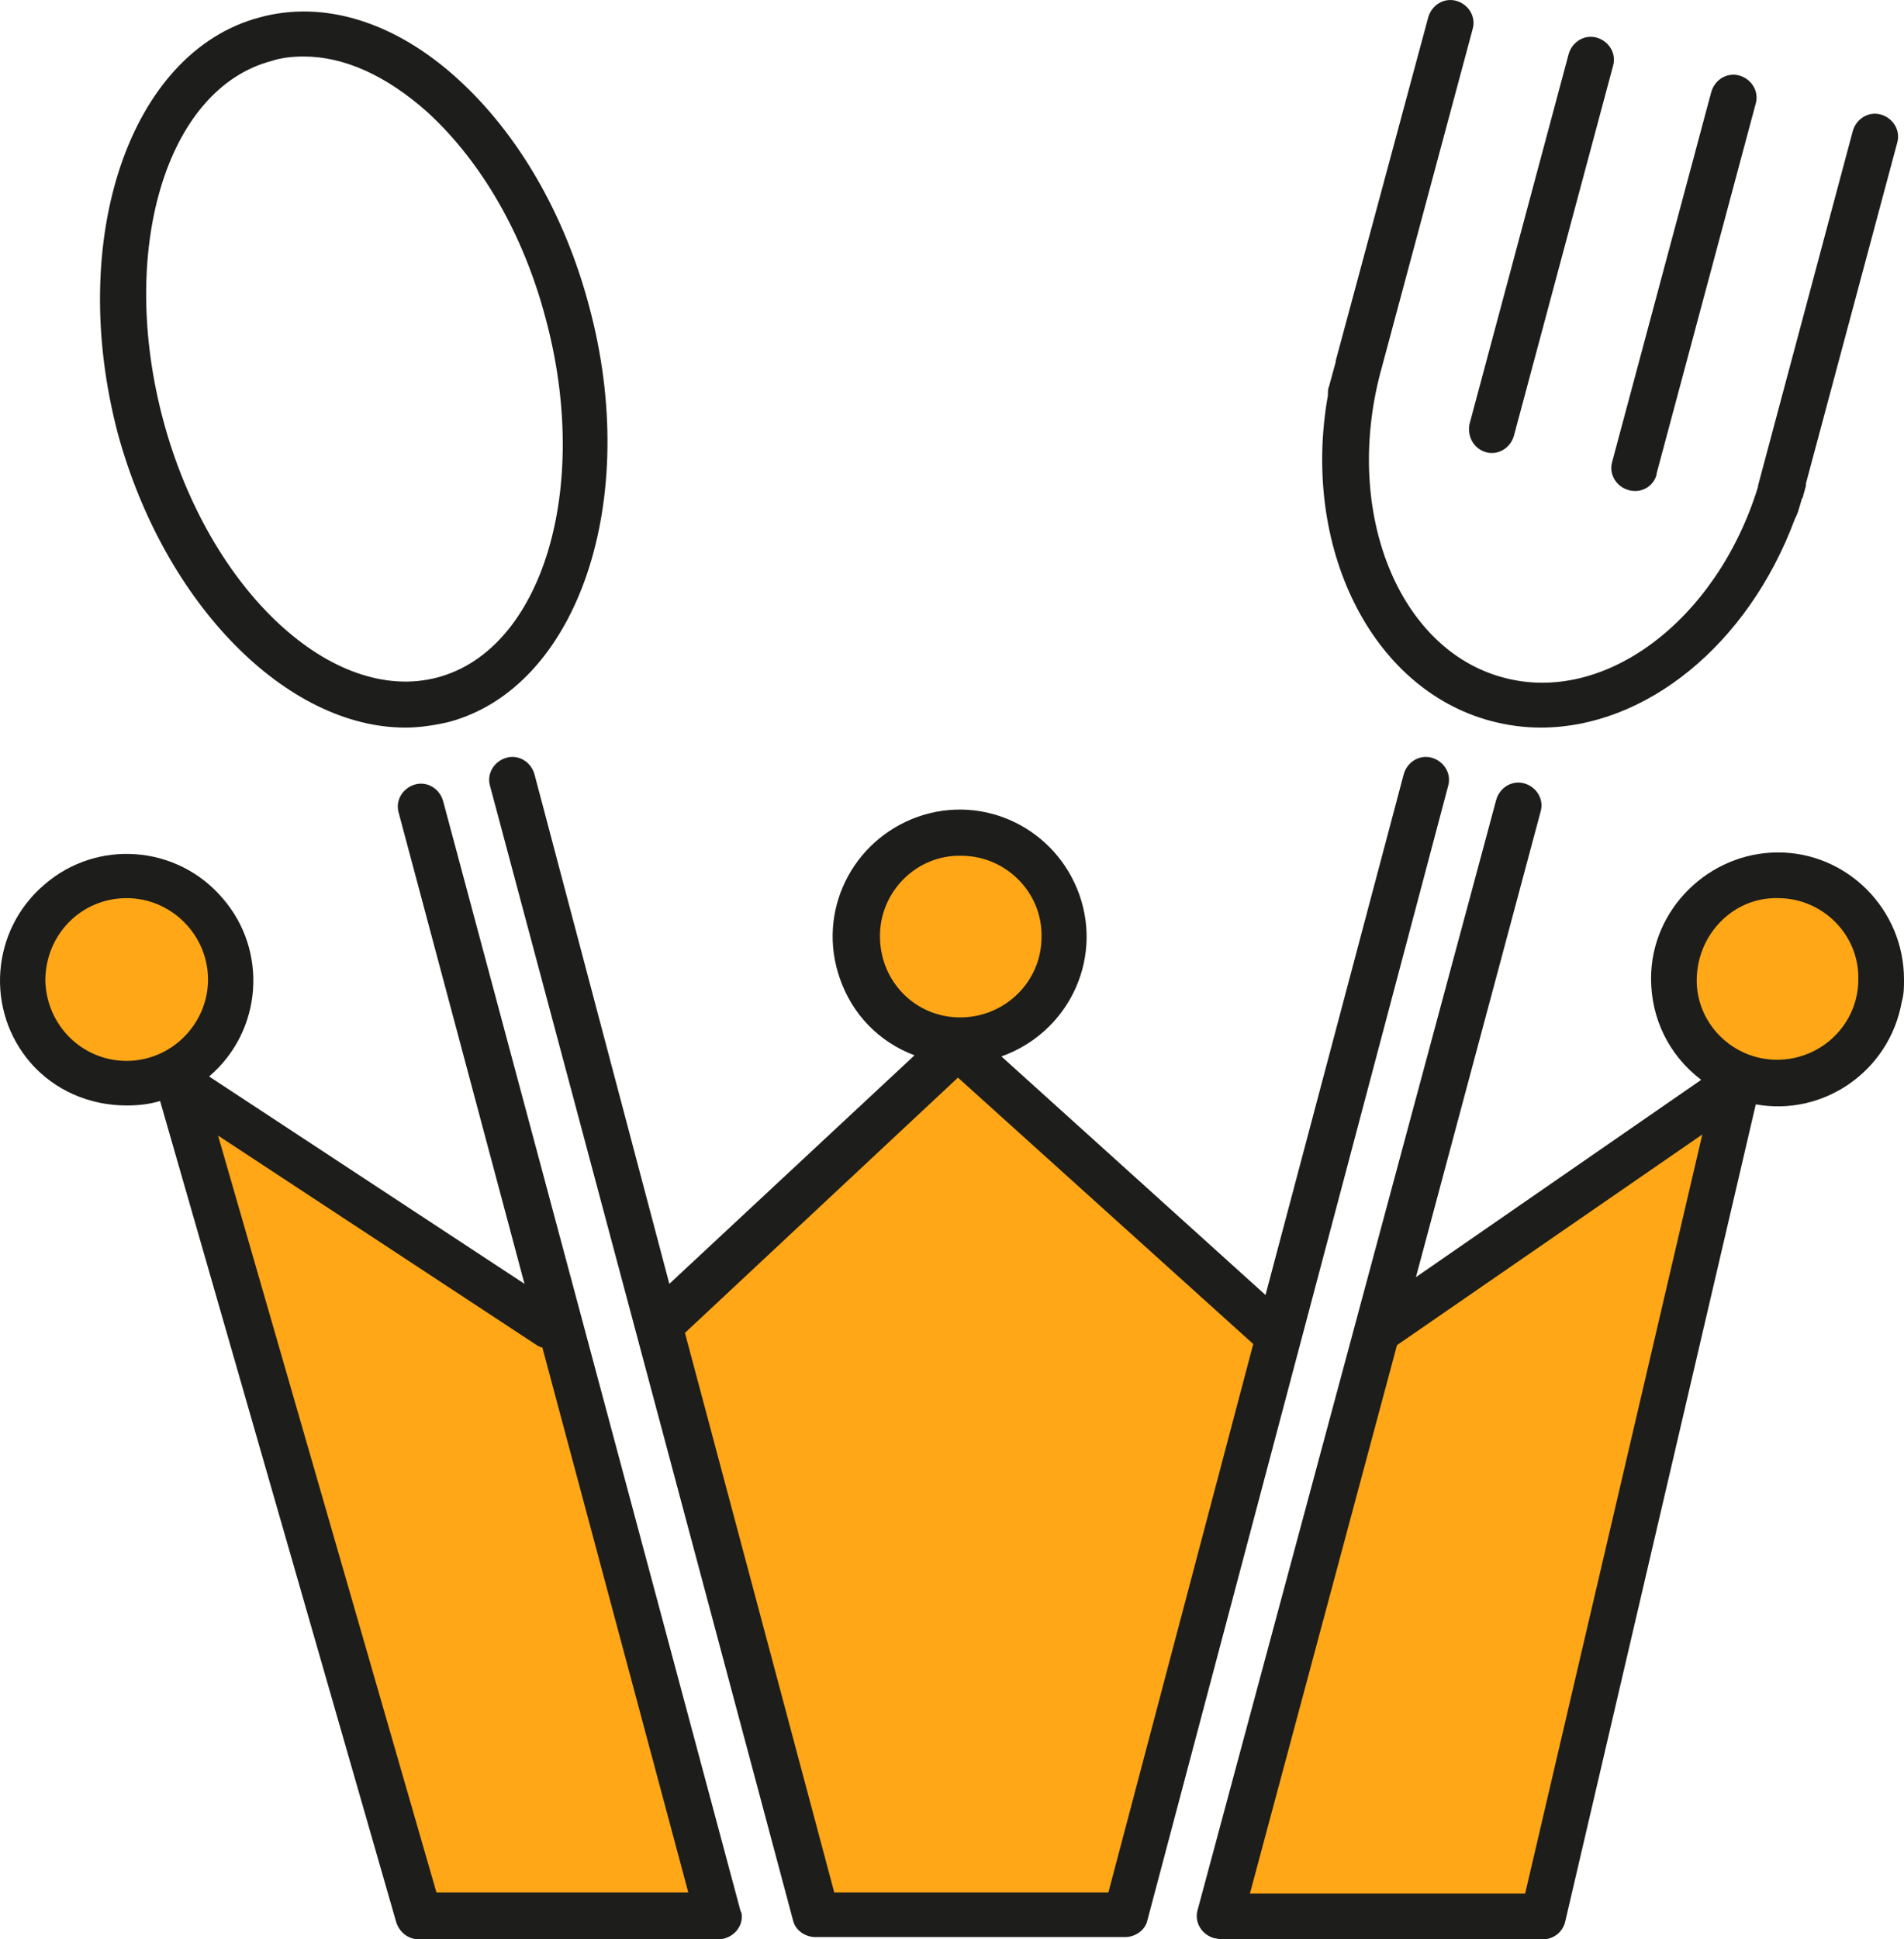
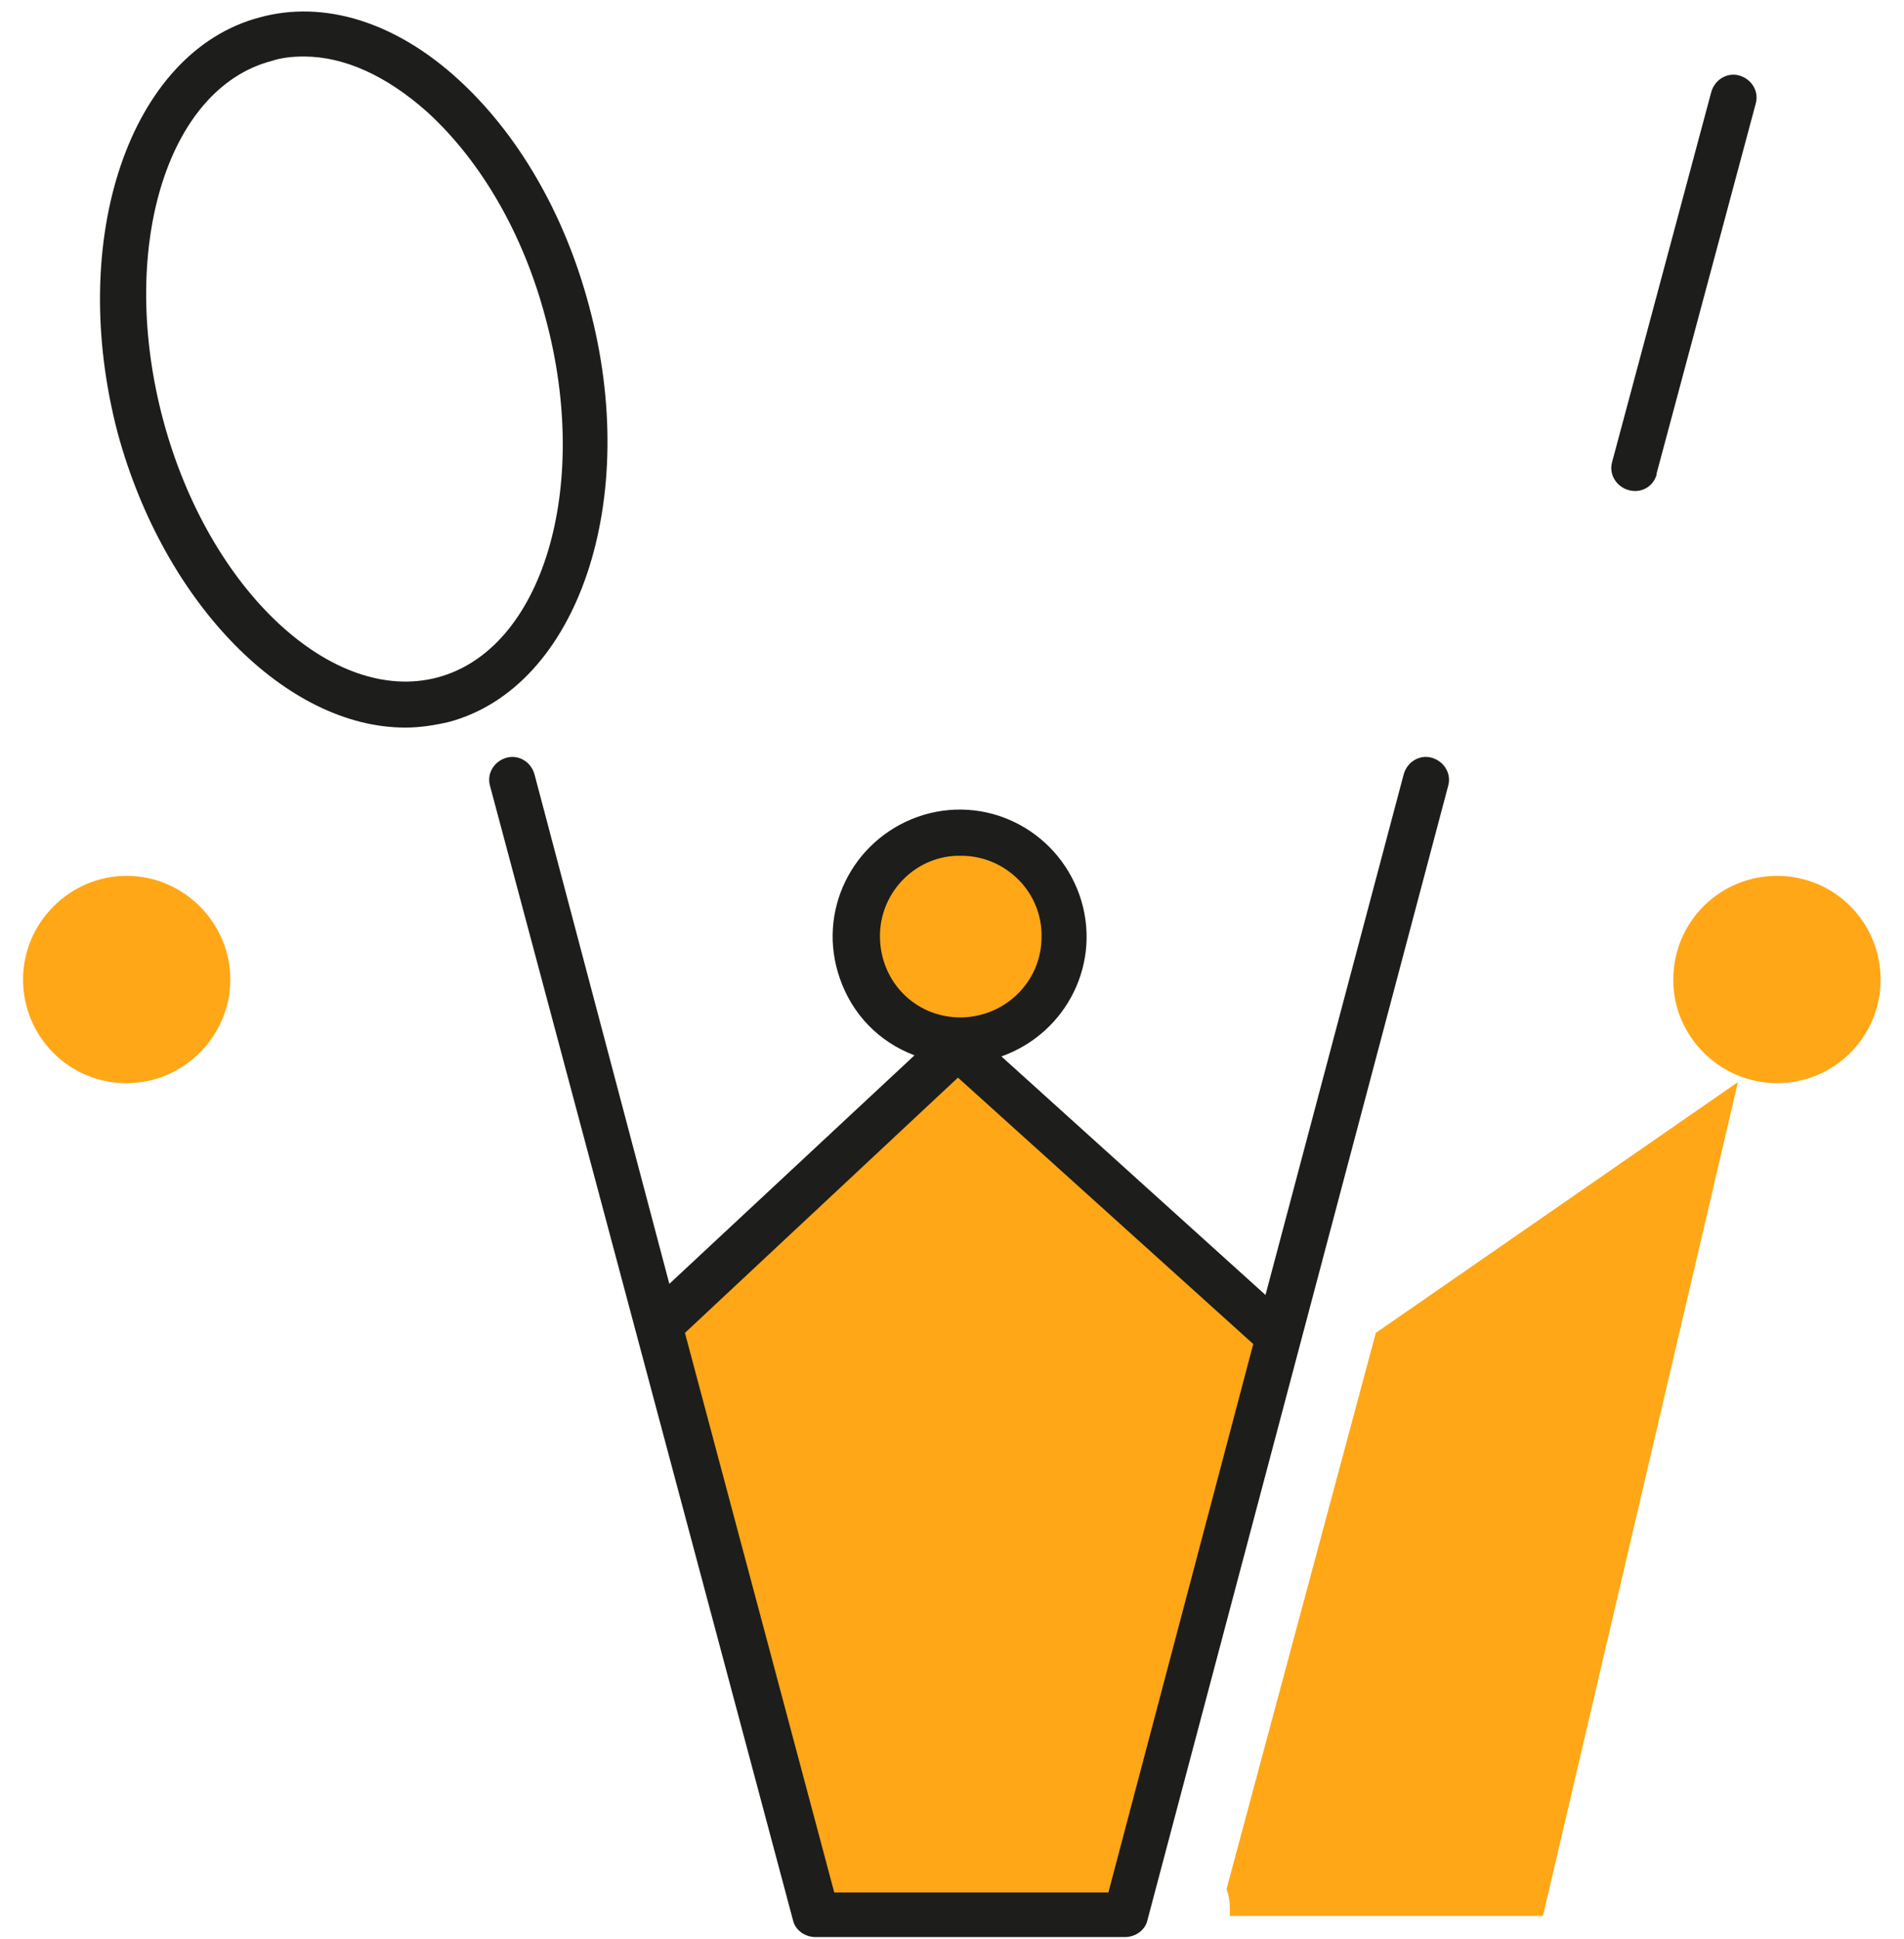
<svg xmlns="http://www.w3.org/2000/svg" version="1.1" id="Livello_1" x="0px" y="0px" viewBox="0 0 170.868 173.97" style="enable-background:new 0 0 170.868 173.97;" xml:space="preserve">
  <style type="text/css">
	.st0{fill:#F9B133;}
	.st1{fill:#FFA717;}
	.st2{fill:#1D1D1B;}
</style>
  <title>Qooking-compatto</title>
  <g>
    <path class="st0" d="M123.468,116.67v0.2C123.468,116.87,123.468,116.77,123.468,116.67L123.468,116.67z" />
    <path class="st1" d="M159.468,97.17c5.1,0,9.3-4.1,9.3-9.3c0-5.1-4.1-9.3-9.3-9.3c-5.1,0-9.3,4.1-9.3,9.3v0.1   C150.168,92.97,154.368,97.17,159.468,97.17z" />
    <path class="st1" d="M110.368,171.17c0,0.2,0,0.5,0,0.7h28.1l17.5-74.8l-32.5,22.5l-13.4,49.9   C110.268,169.97,110.368,170.57,110.368,171.17z" />
    <path class="st1" d="M86.168,93.37c5.2,0,9.3-4.2,9.3-9.3c0-5.2-4.2-9.3-9.3-9.3c-5.2,0-9.3,4.2-9.3,9.3   C76.868,89.17,81.068,93.37,86.168,93.37z" />
    <path class="st1" d="M11.368,97.17c5.1,0,9.3-4.2,9.3-9.3s-4.2-9.3-9.3-9.3s-9.3,4.2-9.3,9.3l0,0   C2.068,92.97,6.168,97.17,11.368,97.17z" />
    <path class="st1" d="M71.768,166.27c1.8,0.9,3,5.3,3,5.6h24.9c0-0.2,1.1-4.6,2.9-5.5c0,0,11.2-45.9,11.8-46.8l-28.4-25.7   l-25.9,24.2c0,1.1-0.1,2.1-0.4,3.1L71.768,166.27z" />
-     <path class="st1" d="M16.068,97.17l21.5,74.7h26.4c0-0.2,0-0.5,0-0.7c0-0.3,0-0.7,0.1-1l-12.6-46.8c-1.4-1-2.2-2.6-2.2-4.3v-0.1   L16.068,97.17z" />
-     <path class="st2" d="M11.368,99.17c1,0,2-0.1,3-0.4l21.2,73.7c0.3,0.9,1.1,1.5,2,1.5h26.9c1.1,0,2.1-0.9,2.1-2c0-0.2,0-0.4-0.1-0.5   l-26.7-99.6c-0.3-1.1-1.4-1.8-2.5-1.5s-1.8,1.4-1.5,2.5l11.3,42.3l-28.3-18.6c4.8-4.1,5.3-11.3,1.2-16c-4.1-4.8-11.3-5.3-16-1.2   c-4.8,4.1-5.3,11.3-1.2,16C4.868,97.77,7.968,99.17,11.368,99.17z M48.168,120.67c0.2,0.1,0.3,0.2,0.5,0.2l13.1,48.9h-22.6   l-19.6-67.9L48.168,120.67z M11.368,80.57c4,0,7.3,3.3,7.3,7.3s-3.3,7.3-7.3,7.3s-7.2-3.2-7.3-7.2   C4.068,83.87,7.268,80.57,11.368,80.57C11.268,80.57,11.268,80.57,11.368,80.57z" />
-     <path class="st2" d="M170.868,87.87c0-6.3-5.1-11.4-11.3-11.4s-11.4,5.1-11.4,11.3c0,3.6,1.6,6.9,4.5,9.1l-25.6,17.7l11.2-41.8   c0.3-1.1-0.4-2.2-1.5-2.5s-2.2,0.4-2.5,1.5l-26.8,99.6c-0.3,1.1,0.4,2.2,1.5,2.5c0.2,0,0.4,0.1,0.5,0.1h29c1,0,1.8-0.7,2-1.6   l17.1-73.3c6.1,1.1,12-3,13.1-9.2C170.868,89.17,170.868,88.57,170.868,87.87z M136.868,169.87h-24.7l13.2-49.2l27.4-18.9   L136.868,169.87z M159.468,95.07c-4,0-7.3-3.3-7.2-7.3s3.3-7.3,7.3-7.2c4,0,7.3,3.3,7.2,7.3l0,0   C166.768,91.87,163.468,95.07,159.468,95.07z" />
-     <path class="st2" d="M133.368,40.57c1.1,0.3,2.2-0.4,2.5-1.5l8.9-33.2c0.3-1.1-0.4-2.2-1.5-2.5s-2.2,0.4-2.5,1.5l0,0l-8.9,33.2   C131.668,39.17,132.268,40.27,133.368,40.57L133.368,40.57z" />
    <path class="st2" d="M47.968,69.47c-0.3-1.1-1.4-1.8-2.5-1.5s-1.8,1.4-1.5,2.5l0,0l27.2,101.8c0.2,0.9,1.1,1.5,2,1.5h27.8   c0.9,0,1.8-0.6,2-1.5l27-101.8c0.3-1.1-0.4-2.2-1.5-2.5s-2.2,0.4-2.5,1.5l0,0l-12.4,46.7l-23.7-21.4c5.9-2.1,9.1-8.5,7-14.5   c-2.1-5.9-8.5-9.1-14.5-7c-5.9,2.1-9.1,8.5-7,14.5c1.1,3.2,3.5,5.7,6.7,6.9l-22,20.5L47.968,69.47z M78.968,83.97   c0-4,3.3-7.3,7.3-7.2c4,0,7.3,3.3,7.2,7.3c0,4-3.3,7.2-7.3,7.2S78.968,88.07,78.968,83.97L78.968,83.97L78.968,83.97z    M61.468,119.57l24.5-22.9l26.5,23.9l-13,49.2h-24.6L61.468,119.57L61.468,119.57z" />
-     <path class="st2" d="M133.768,64.67c1.5,0.4,3,0.6,4.5,0.6c9.4,0,18.6-7.4,22.8-18.7c0.1-0.2,0.2-0.4,0.3-0.7l0.3-1   c0-0.1,0-0.1,0.1-0.2l0.3-1.1c0-0.1,0-0.1,0-0.2l8.2-30.6c0.3-1.1-0.4-2.2-1.5-2.5s-2.2,0.4-2.5,1.5l0,0l-8.5,31.8v0.1l0,0l0,0   c-3.7,12-13.8,19.6-22.9,17.1c-9.3-2.5-14.3-14.7-11-27.3l0,0l0,0l8.3-30.9c0.3-1.1-0.4-2.2-1.5-2.5s-2.2,0.4-2.5,1.5l-8.3,30.8   v0.1l0,0l-0.6,2.2c-0.1,0.2-0.1,0.5-0.1,0.8C116.768,48.97,122.968,61.77,133.768,64.67z" />
    <path class="st2" d="M146.168,43.97c1.1,0.3,2.2-0.3,2.5-1.4v-0.1l8.9-33.2c0.3-1.1-0.4-2.2-1.5-2.5s-2.2,0.4-2.5,1.5l0,0   l-8.9,33.2C144.368,42.57,145.068,43.67,146.168,43.97L146.168,43.97z" />
    <path class="st2" d="M36.368,65.27c1.3,0,2.6-0.2,3.9-0.5l0,0c11.6-3.1,17.3-19.9,12.6-37.3c-2.2-8.3-6.4-15.5-11.8-20.4   c-5.6-5.1-12-7.1-17.8-5.5c-11.6,3.1-17.3,19.8-12.7,37.3C14.768,54.27,25.768,65.27,36.368,65.27z M24.368,5.47   c0.9-0.3,1.9-0.4,2.9-0.4c3.6,0,7.4,1.7,11.1,5c4.8,4.4,8.6,10.9,10.6,18.5c4.1,15.2-0.3,29.7-9.7,32.2s-20.5-7.8-24.6-23   S14.868,7.97,24.368,5.47z" />
  </g>
</svg>